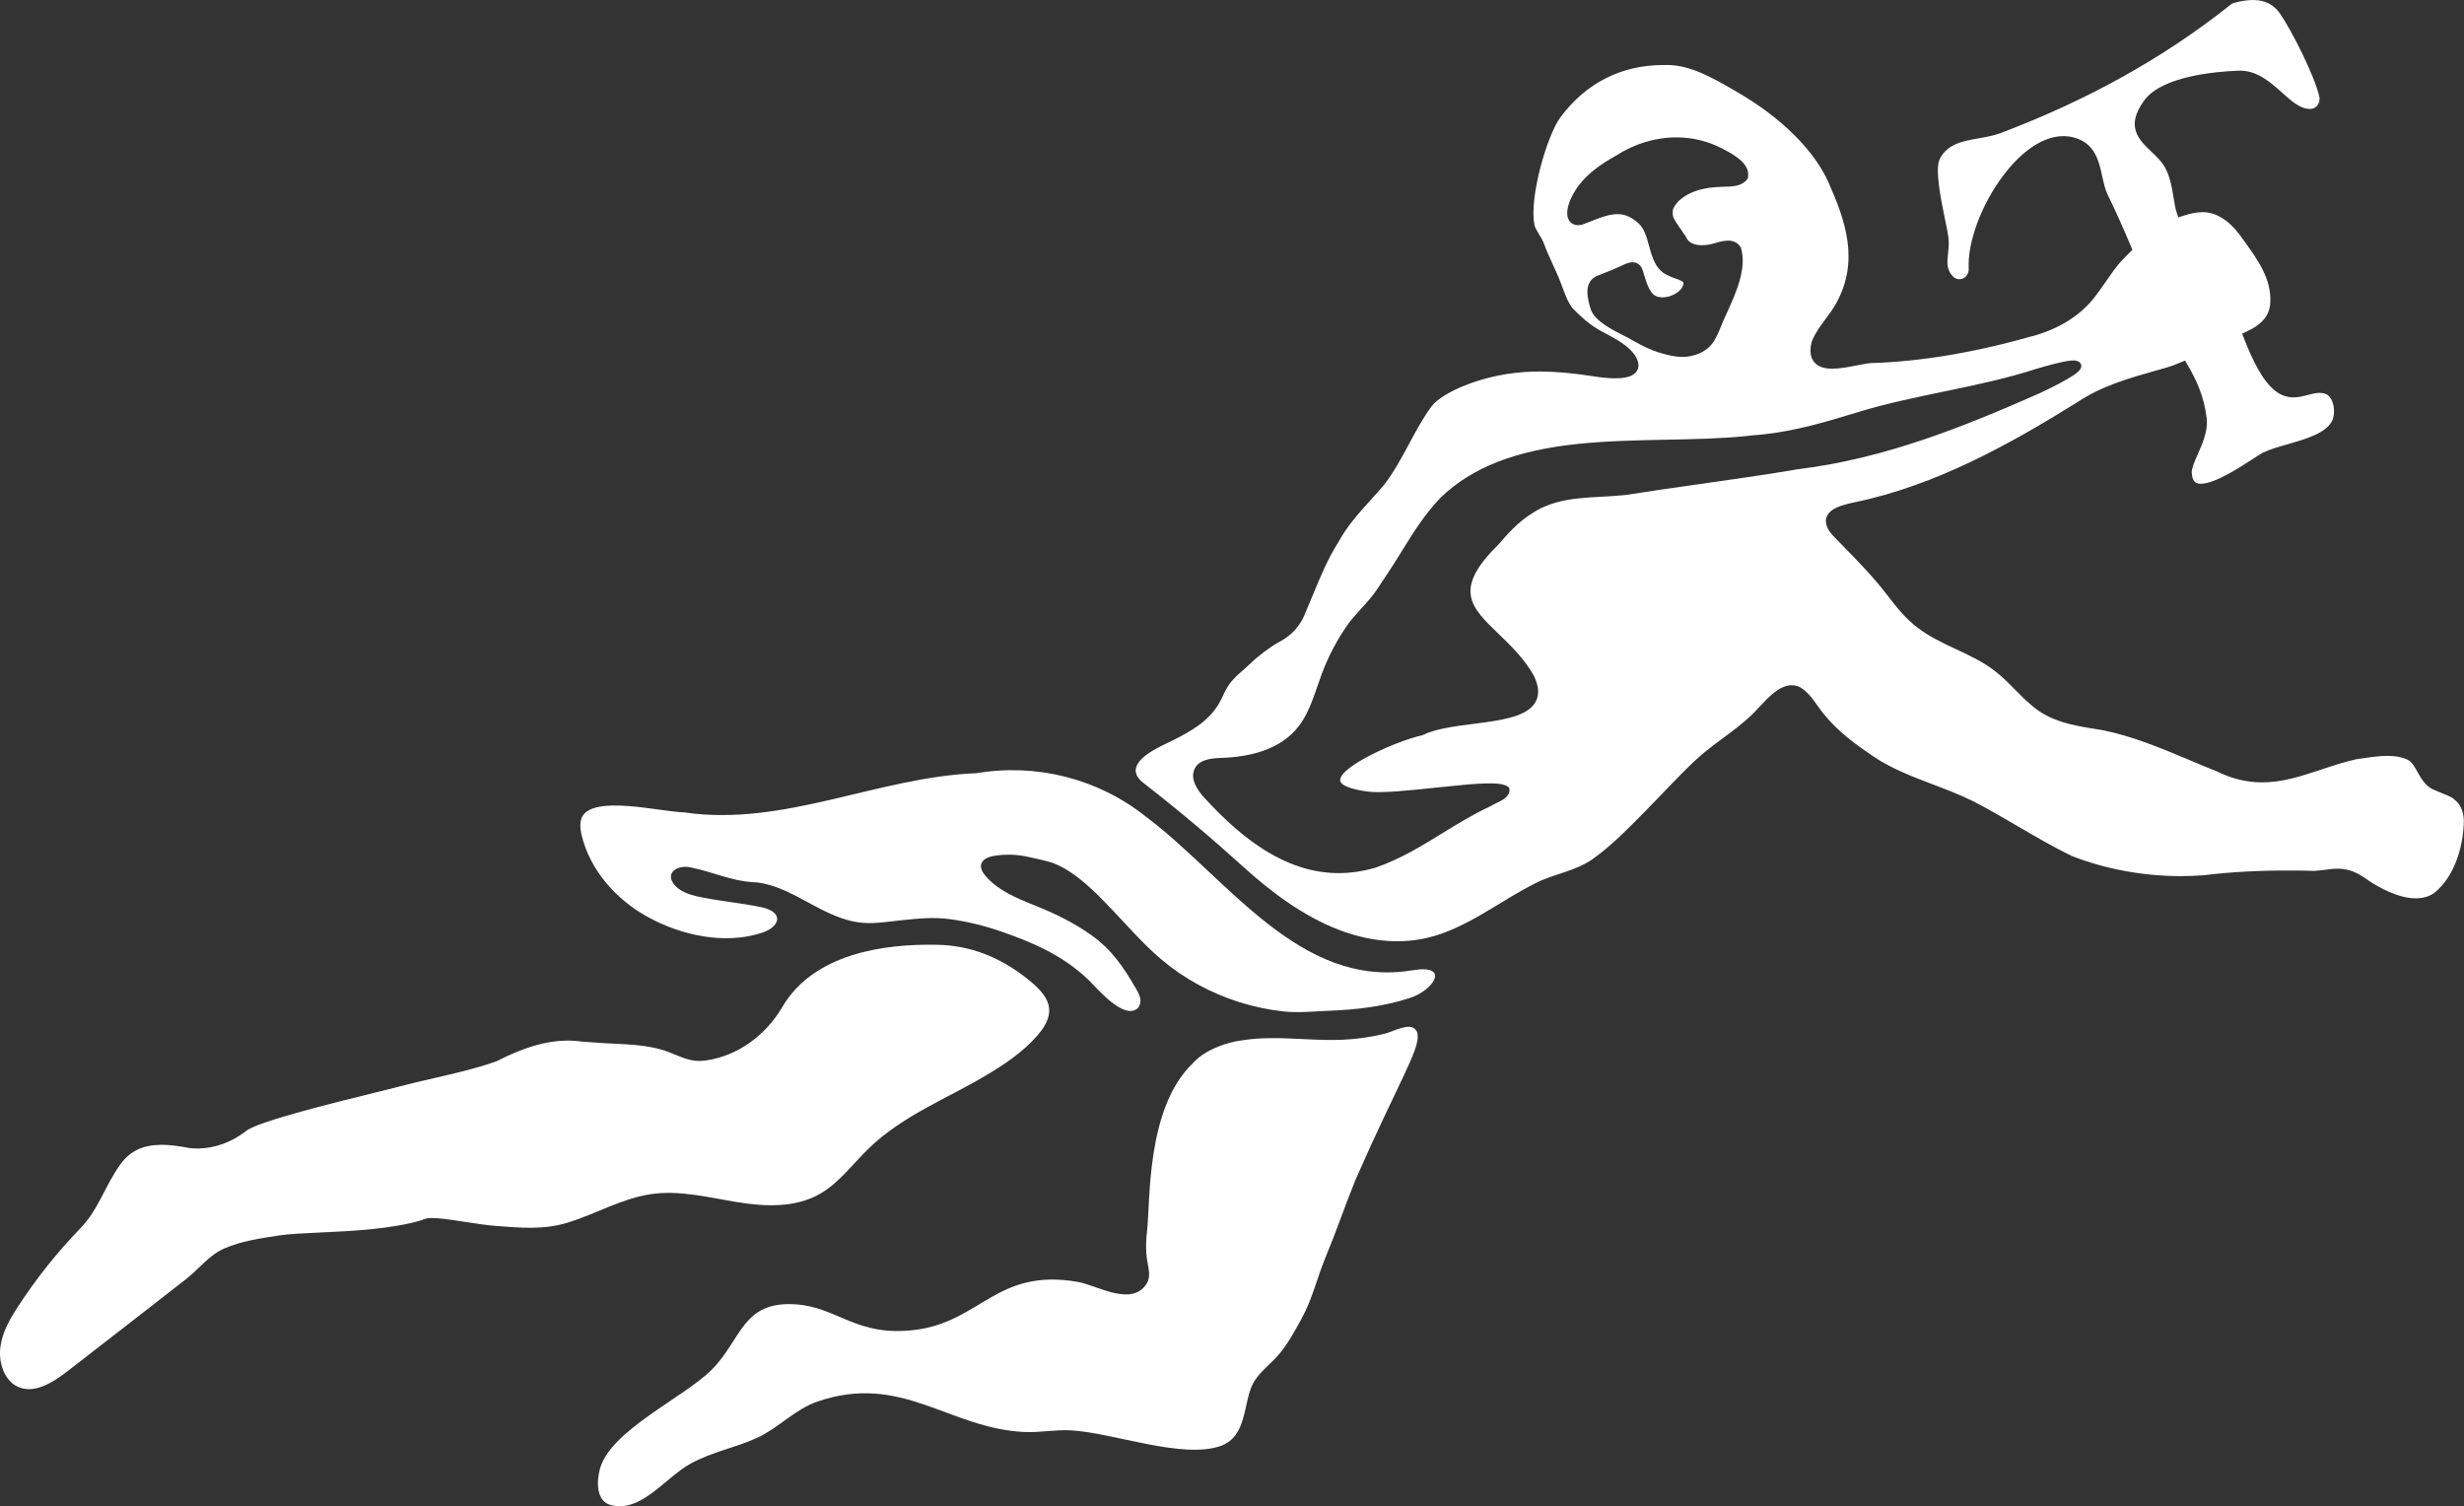
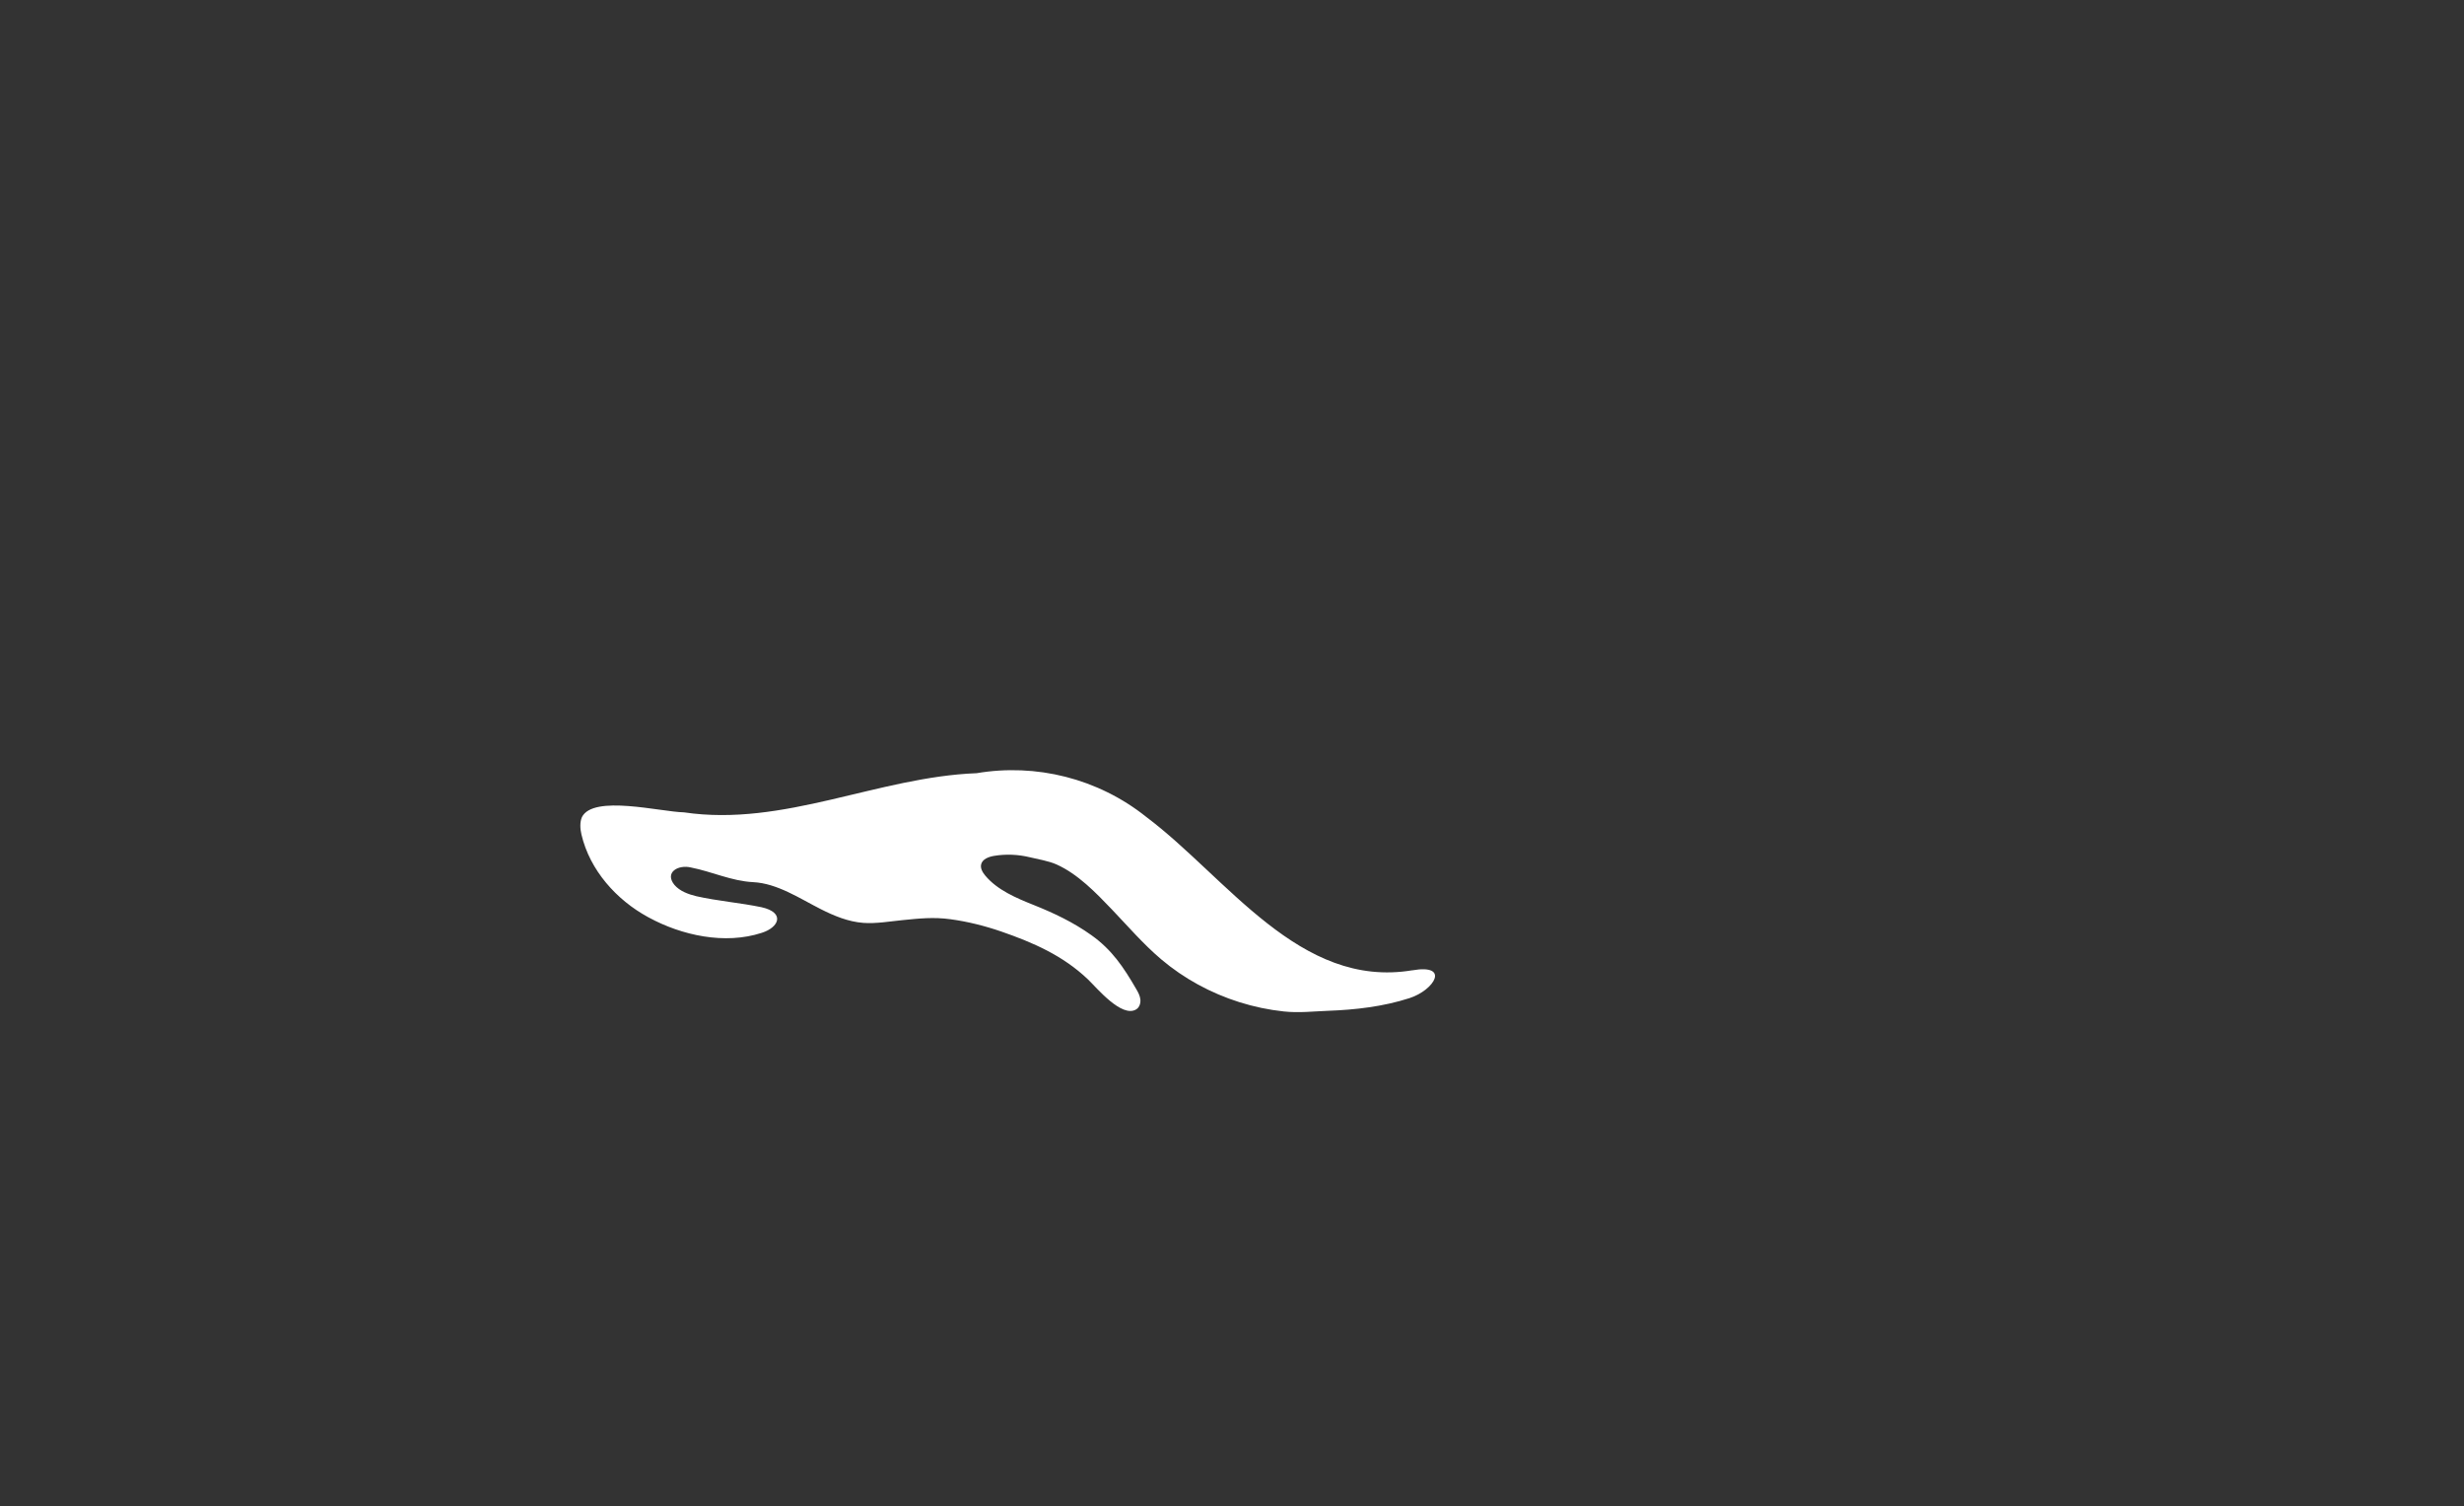
<svg xmlns="http://www.w3.org/2000/svg" id="Calque_1" data-name="Calque 1" viewBox="0 0 566.93 346.56">
  <rect x="0" y="0" width="566.93" height="346.56" fill="#333333" stroke="none" />
  <defs>
    <style>
      .cls-1 {
        fill: #fff;
      }
    </style>
  </defs>
-   <path class="cls-1" d="M564.66,183.85c-.81-.57-1.79-.95-2.82-1.36-.53-.21-1.05-.42-1.54-.65-2.12-.74-3.16-2.6-4.08-4.24-.56-1-1.09-1.95-1.82-2.53-.14-.11-.29-.2-.45-.27-1.21-.58-2.74-.89-4.58-.89-1.8,0-3.69.27-5.52.54l-1.63.23c-.07.01-.14.02-.21.04-2.73.62-5.39,1.5-7.97,2.36-4.58,1.51-8.92,2.95-13.65,2.93-3.52-.01-6.9-.84-10.33-2.53-2.03-.8-4.14-1.69-6.25-2.58-6.49-2.73-13.2-5.55-20.08-6.91l-1.11-.18c-5.41-.86-11.01-1.75-15.33-5.65-1.31-1.09-2.55-2.35-3.75-3.57-1.45-1.48-2.82-2.87-4.38-4.06-2.66-2.15-5.9-3.66-9.03-5.13-3.04-1.42-6.18-2.89-8.88-4.95-2.7-2.02-4.76-4.58-6.98-7.47-3.23-4.25-7.11-8.2-10.86-12.02l-1.3-1.33c-1.66-1.67-2.28-3.14-1.89-4.5.63-2.15,3.55-2.94,6.49-3.56,18.75-3.88,35.76-13.39,51.34-23.08,5.52-3.7,11.89-5.5,18.05-7.24l1.92-.54c1.43-.39,2.78-.93,3.8-1.36l.92-.39.51.87c1.95,3.3,3.85,7.1,4.48,12.45.33,2.8-.94,5.7-2.07,8.27-.73,1.65-1.41,3.22-1.37,4.16.1,2.27,1.06,2.58,2.08,2.59,3.19.01,8.83-3.66,11.86-5.63,1.18-.77,2.04-1.33,2.57-1.58,1.56-.73,3.51-1.29,5.57-1.88,4.05-1.16,8.65-2.48,10.16-5.27.63-1.17.67-3.15.08-4.61-.26-.65-.77-1.48-1.67-1.76-.38-.12-.78-.18-1.2-.18-.88,0-1.78.23-2.73.48-1.06.28-2.15.56-3.33.56-3.09-.01-5.6-2.03-8.15-6.53-1.03-1.83-2.07-4.09-3.25-7.12l-.4-1.03,1-.45c3.66-1.67,5.4-3.83,5.49-6.81.24-5.36-2.91-9.73-5.96-13.96l-.41-.57c-1.91-2.81-5.04-6.13-9.18-6.15-.17,0-.34,0-.52.02-1.22.07-2.49.34-4.01.83l-1.09.36-.37-1.09c-.32-.96-.51-2.16-.72-3.43-.37-2.28-.78-4.87-2.02-7.06-.75-1.32-1.93-2.44-3.07-3.53-2.87-2.72-6.13-5.81-1.6-11.89,4.11-5.52,16.46-6.56,21.58-6.76h.39c4.05,0,7.04,2.69,9.68,5.05,2.14,1.92,4.17,3.74,6.34,3.75.09,0,.19,0,.28,0,1.36-.09,2.28-1.48,1.95-2.88-1.13-4.74-6.17-14.88-9.01-19.01-1.46-2.12-3.49-3.16-6.21-3.17-1.28,0-2.72.21-4.39.66-.27.07-.53.21-.76.39-15.36,12.21-32.68,21.88-52.91,29.55-1.63.61-3.4.93-5.11,1.23-3.68.65-7.17,1.26-8.93,4.74-1.17,2.32.24,9.2,1.17,13.74.34,1.64.64,3.11.8,4.2.19,1.32.06,2.56-.07,3.76-.22,2.09-.4,3.72,1.09,5.3.64.68,1.61.86,2.43.46.79-.39,1.28-1.25,1.23-2.18-.32-6.07,2.89-14.86,8.13-21.7,4.37-5.71,9.24-8.84,13.7-8.83,1.06,0,2.1.19,3.1.54,4.23,1.51,5.06,5.34,5.8,8.73.34,1.53.65,2.98,1.24,4.19,2.14,4.36,3.85,8.33,5.39,11.96l.31.73-.55.55c-.81.8-1.59,1.61-2.34,2.41-1.11,1.3-2.09,2.73-3.14,4.24-.83,1.21-1.67,2.41-2.57,3.57-3.06,4.03-7.69,7.08-13.36,8.8-13.89,4-26.37,6.13-38.15,6.5-.79.04-1.97.27-3.23.52-1.84.36-3.93.77-5.74.77-2.01,0-3.39-.54-4.22-1.61-.79-1.03-.98-2.49-.55-4.34.04-.16.09-.33.15-.48.76-1.87,1.97-3.49,3.13-5.05.88-1.19,1.72-2.31,2.34-3.45,5.5-9.78,2.2-19.12-1.66-27.85-3.29-7.45-10.98-15.07-21.1-20.9l-.78-.45c-4.87-2.81-9.91-5.73-15.29-5.75-.23,0-.47,0-.7.01-9.78-.04-17.96,4.12-23.85,12.03-2.99,4.01-7.23,18.29-5.98,24.74.11.6.62,1.43,1.1,2.24.39.64.76,1.27,1.01,1.86.62,1.74,1.38,3.38,2.1,4.96.71,1.55,1.45,3.16,2.04,4.8l.34.89c.59,1.57,1.14,3.05,2.07,4.28.08.11.18.22.27.31,1.73,1.76,3.63,3.5,5.88,4.8,2.88,1.67,6.08,2.89,8.23,5.74.95,1.42,1.14,2.61.61,3.6-.66,1.24-2.32,1.84-5.09,1.83-1.37,0-3-.15-4.83-.44-4.74-.75-8.67-1.1-12.35-1.12-.44,0-.89,0-1.33.01-11.63.22-21.42,4.89-23.74,8.03-1.95,2.64-3.56,5.64-5.12,8.55-1.73,3.23-3.52,6.57-5.82,9.54-1.01,1.18-2,2.29-3,3.38-2.81,3.11-5.47,6.04-7.47,9.74-2.38,3.72-4.09,7.84-5.74,11.83-.54,1.3-1.08,2.61-1.64,3.9-1.26,3.52-3.37,5.72-6.24,7.25-1.96,1.04-4.85,3.22-6.47,4.8-1.74,1.7-3.87,3.18-5.22,5.21-.89,1.35-1.43,2.94-2.28,4.34-2.41,3.96-6.37,6.19-10.39,8.23-2.43,1.23-10.04,4.23-8.43,8.04.38.89,1.17,1.52,1.93,2.11,7.74,6.02,15.25,12.34,22.52,18.93,6.41,5.82,13.77,11.35,21.94,14.52,6.53,2.53,13.67,3.48,20.43,1.9,9.15-2.14,16.72-8.52,25.1-12.67,4.3-2.13,9.03-2.68,12.98-5.46,4.4-3.11,8.21-7.09,12.04-10.95,3.85-3.89,7.54-7.97,11.52-11.71,4.08-3.83,8.86-6.56,12.9-10.38.64-.6,1.23-1.25,1.83-1.89,2.21-2.38,4.72-5.08,7.53-5.07.64,0,1.27.15,1.87.43,1.77,1.03,2.91,2.64,4.01,4.21.46.66.92,1.31,1.42,1.89,3.26,4.13,7.62,7.24,11.46,9.84,4.15,2.81,9.01,4.66,13.71,6.45,3.07,1.17,6.24,2.37,9.22,3.84,3.52,1.81,6.98,3.84,10.32,5.79,4.02,2.35,8.17,4.77,12.38,6.82.07.04.15.07.23.1,7.79,2.97,16.11,4.51,24.63,4.55,1.85,0,3.72-.06,5.55-.2,6.09-.76,12.72-1.12,20.19-1.09,1.73,0,3.45.03,5.17.08.07,0,.15,0,.22,0,.79-.05,1.58-.16,2.33-.25,1-.13,1.95-.26,2.94-.25.92,0,1.78.12,2.62.36,1.85.51,3.77,1.85,4.5,2.41,2.23,1.48,6.68,4.03,10.8,4.05,1.65,0,3.08-.41,4.25-1.24,4.95-3.97,6.78-11.25,6.81-16.73-.06-2.12-.88-3.89-2.27-4.82ZM374.13,77.5c-1.67-.9-3.42-1.7-4.89-2.74-1.4-.99-2.85-2.19-3.32-3.85-.65-2.31-1.82-6.42,2.14-7.67l1.37-.55c1.04-.41,2.11-.82,3.07-1.29.3-.12.52-.23.76-.34.72-.34,1.53-.73,2.37-.72.97,0,1.75.53,2.19,1.47.18.47.33.96.49,1.5.6,2.02,1.43,4.77,3.35,5.01.35.08.61.1.89.1,2.09,0,4.69-1.47,4.81-3.32-.06-.35-.83-.66-1.99-1.07-.55-.19-1.09-.39-1.52-.63-2.91-1.2-3.71-4.19-4.43-6.83-.61-2.25-1.18-4.38-2.92-5.6-1.41-1.17-2.77-1.69-4.33-1.7-1.95,0-3.97.79-6.1,1.64-.67.26-1.34.53-2.01.77-.46.1-.72.13-.96.13-.92,0-1.67-.4-2.1-1.12-1.14-1.9.48-5.1.55-5.23,2.19-4.65,6.43-7.5,10.3-9.67,4.27-2.74,9.1-4.2,13.92-4.18,3.68.01,7.22.88,10.51,2.57l.53.29c2.19,1.18,5.85,3.15,5.39,6.25l-.04.29-.17.23c-1.2,1.63-3.38,1.68-5.14,1.72-.5.01-.97.02-1.4.07-2.56.08-6.06.63-8.69,2.77-.91.63-1.94,2.21-1.89,2.69l.04.19-.02.18-.02.2c-.03.95.46,1.69,1.41,3.04.38.55.81,1.15,1.24,1.85l.06-.02.5.89c.52,1.02,1.75,1.59,3.46,1.6.42,0,.88-.03,1.37-.1.53-.05,1.1-.22,1.7-.39.94-.27,2.01-.57,3.01-.57,1.59,0,2.42.81,2.84,1.48l.09.13.04.15c1.37,4.67-1.2,10.34-3.27,14.89-.6,1.31-1.16,2.55-1.59,3.67-.56,1.33-1.1,2.59-1.98,3.63-1.61,1.88-3.88,2.53-5.51,2.74-.41.05-.81.08-1.22.07-1.57,0-3.08-.38-4.37-.73-3.63-.98-5.97-2.54-8.49-3.9ZM413.75,107.93l-.93.18c-6.58,1.12-14.22,2.2-21.61,3.25-5.94.84-11.79,1.67-16.92,2.49l-.49.06c-1.69.18-3.43.27-5.19.37-1.75.09-3.52.19-5.29.38-3.14.33-7.21,1.03-10.82,3.46-3.23,1.97-5.73,4.86-7.75,7.19-10.54,10.34-6.32,14.4.07,20.55,2.77,2.67,5.91,5.69,8.12,9.65,1.26,2.67,1.28,4.75.09,6.43-2.2,3.1-7.93,3.83-13.99,4.61-4.28.55-8.7,1.11-11.59,2.53l-.14.07-.16.04c-5.87,1.3-18.79,7.13-18.8,10.31,0,1.14,2.31,2.1,6.35,2.63,3.21.41,9.61-.27,15.79-.92,9.4-.99,14.79-1.49,16.47-.19l.3.24.04.35c.17,1.65-1.68,2.54-3.03,3.19-.45.22-.91.43-1.27.67-3.99,1.84-7.56,4.04-11.02,6.17-4.75,2.93-9.67,5.96-15.44,7.98-1.89.55-3.74.92-5.55,1.11-13.56,1.44-24.75-7.16-33.88-17.17-1.58-1.73-3.21-4.13-2.37-6.38.9-2.41,3.85-2.72,6.24-2.8,6.58-.22,13.69-1.85,17.88-7.35,2.64-3.45,3.74-7.95,5.31-12.1,1.43-3.8,3.31-7.41,5.56-10.71,2.15-3.15,4.93-5.39,7.04-8.52.8-1.19,1.6-2.37,2.35-3.53,1.17-1.74,2.26-3.5,3.35-5.26,2.63-4.26,5.35-8.66,9.08-12.5,7.16-6.86,17.09-10.74,31.29-12.25,6.75-.72,13.76-.85,20.54-.99,6.6-.13,12.83-.25,18.66-.87l1.34-.15c.84-.06,1.61-.12,2.37-.21,7.29-.77,14.49-2.88,21.84-5.15,6.29-1.92,13.06-3.33,19.62-4.69,7.17-1.49,14.59-3.04,21.29-5.23,2.58-.76,6-1.7,7.85-1.9.63-.07,1.09-.05,1.45.05.55.11.96.47,1.06.95.19.9-.8,1.7-1.67,2.3-1.91,1.24-4.42,2.58-7.94,4.23-16.98,7.47-35.23,14.97-55.52,17.46Z" />
  <path class="cls-1" d="M324.93,223.25c-25.91,4.31-42.55-21.28-61.22-35.31-11.08-8.84-25.32-12.36-39-10.04-22.72.86-44.38,12.41-67.34,9.01-5.37-.11-20.88-4.12-23.48,1.1-.5,1.16-.42,2.67-.11,3.98,1.93,8.28,8.1,15.07,15.25,18.98l.26.14c7.56,4.11,17.48,6.3,25.98,3.52,4.02-1.27,5.39-4.67-.04-5.89-4.93-1.03-10.07-1.42-15.03-2.54-1.81-.44-3.78-1.15-5.02-2.59-2.37-2.91.9-4.73,3.82-4.01,4.83.95,9.31,3.12,14.29,3.37,5.55.27,10.73,3.77,15.58,6.22,3.04,1.54,6.31,2.89,9.75,3.15,2.91.22,6.18-.35,9.1-.64,3.8-.38,7.07-.73,10.96-.2,3.98.54,7.9,1.52,11.7,2.83,7.36,2.55,14.19,5.53,19.95,11.02,1.99,1.9,7.77,8.95,11.11,6.88.73-.46,1.03-1.41.94-2.27-.09-.86-.51-1.65-.95-2.39-2.88-4.98-5.57-9.02-10.3-12.39-4.17-2.98-8.65-5.1-13.38-6.99-3.92-1.57-8.28-3.4-11.06-6.73-.61-.74-1.17-1.67-.94-2.6.3-1.21,1.74-1.73,2.98-1.94,2.71-.45,5.51-.33,8.17.31,1.95.47,4.36.85,6.18,1.66,4.89,2.19,9.05,6.49,12.67,10.28,3.74,3.91,7.28,8.04,11.42,11.55,5.24,4.44,11.41,7.79,17.99,9.86,3.33,1.05,6.76,1.77,10.23,2.14,3.51.37,6.7-.02,10.15-.15,6.33-.23,12.73-.97,18.77-2.92,5.73-1.86,9.41-7.93.61-6.39Z" />
-   <path class="cls-1" d="M325.99,237.36s-.01-.04-.02-.06h0c-.09-.16-.19-.32-.34-.48-1.44-1.56-5.13.55-7.01,1.02-3.11.77-6.35,1.24-9.61,1.39-5.6.25-11.19-.43-16.79-.37-2.08.02-4.2.16-6.26.48,0,0,0,0,0,0-1.99.25-3.8.72-5.43,1.38-1.43.54-2.77,1.21-3.96,2.05-.83.59-1.56,1.24-2.2,1.95-10.69,10.29-9.68,31.85-10.45,38.6-.21,1.63-.28,3.32-.17,5.06.18,3.12,1.71,5.59-.72,7.98-3.78,3.72-10.94-.71-15.07-1.42-18.65-3.23-22.28,9.18-37.43,11.05-13.56,1.67-17.71-5.24-27.47-5.88-12.32-.81-12.37,8.07-19.3,15.04-6.33,6.38-23.4,13.98-25.74,22.88-.75,2.88-.89,7.35,2.5,8.26,6.99,1.87,12.49-6.3,18.38-9.53,5.06-2.78,10.44-3.67,15.39-5.98,4.84-2.25,8.71-6.57,13.81-8.31,19.4-6.64,30.24,6.2,47.57,7.01,3.58.17,7.25-.59,10.87-.37,9.63.57,25.66,6.7,34.35,3.57,6.02-2.17,5.14-9.65,7.28-14.08,1.28-2.64,3.9-4.5,5.77-6.61,2.22-2.49,3.88-5.57,5.51-8.54,2.56-4.65,3.56-9.39,5.54-14.15,2.49-6,4.46-11.83,6.88-17.82,9.77-22.25,14.83-29.94,14.3-33.5,0-.2-.06-.41-.16-.61Z" />
-   <path class="cls-1" d="M169.5,276.57c6.55,1.08,13.61,1.41,19.41-2.03,4.29-2.54,7.4-6.86,11.05-10.38,7.74-7.45,17.65-11.26,26.62-16.56,4.32-2.55,8.71-5.44,12.12-9.36,4.83-5.55,2.71-9.08-2.44-13.12-6.29-4.94-12.95-7.58-20.61-7.74-12.16-.27-28.41,1.98-35.64,14.3-3.95,6.73-10.41,11.24-17.41,12.29-4.01.6-6-1-9.6-2.21-4.46-1.51-9.52-1.46-14.12-1.75-1.62-.1-3.23-.21-4.84-.34-1.29-.18-2.55-.26-3.81-.24-4.8.09-9.74,1.56-16.02,4.77-4.85,1.69-9.71,2.8-14.41,3.88-2.7.62-5.41,1.24-8.11,1.96-1.13.3-3.04.77-5.39,1.35-8.7,2.14-26.8,6.59-29.6,8.78-3.32,2.59-7.12,4-10.98,4.08-.68.01-1.36-.02-2.03-.09-2.13-.4-4.53-.79-6.84-.75-4.03.08-6.88,1.44-8.99,4.28-3.74,5.04-5.02,10.44-9.42,14.98-5.26,5.43-10.03,11.41-14.23,17.84-1.85,2.84-3.64,5.88-4.11,9.33-.47,3.45.72,7.4,3.57,9.01,3.86,2.18,8.4-.66,11.92-3.4,9.07-7.05,18.17-14.06,27.22-21.15,3.04-2.38,5.23-5.46,8.74-7.02,3.95-1.74,8.33-2.35,12.52-3,2.41-.37,5.73-.52,9.58-.7,7.22-.33,16.2-.73,23.41-2.84.52-.32,1.25-.48,2.25-.49.35,0,.73,0,1.14.03,2.23.18,4.55.54,6.8.89,2.25.35,4.58.71,6.78.89,5.7.45,11.15.95,16.73-.79,6.39-2,12.36-5.53,19.02-6.52,6.56-.97,13.17.75,19.72,1.83Z" />
</svg>